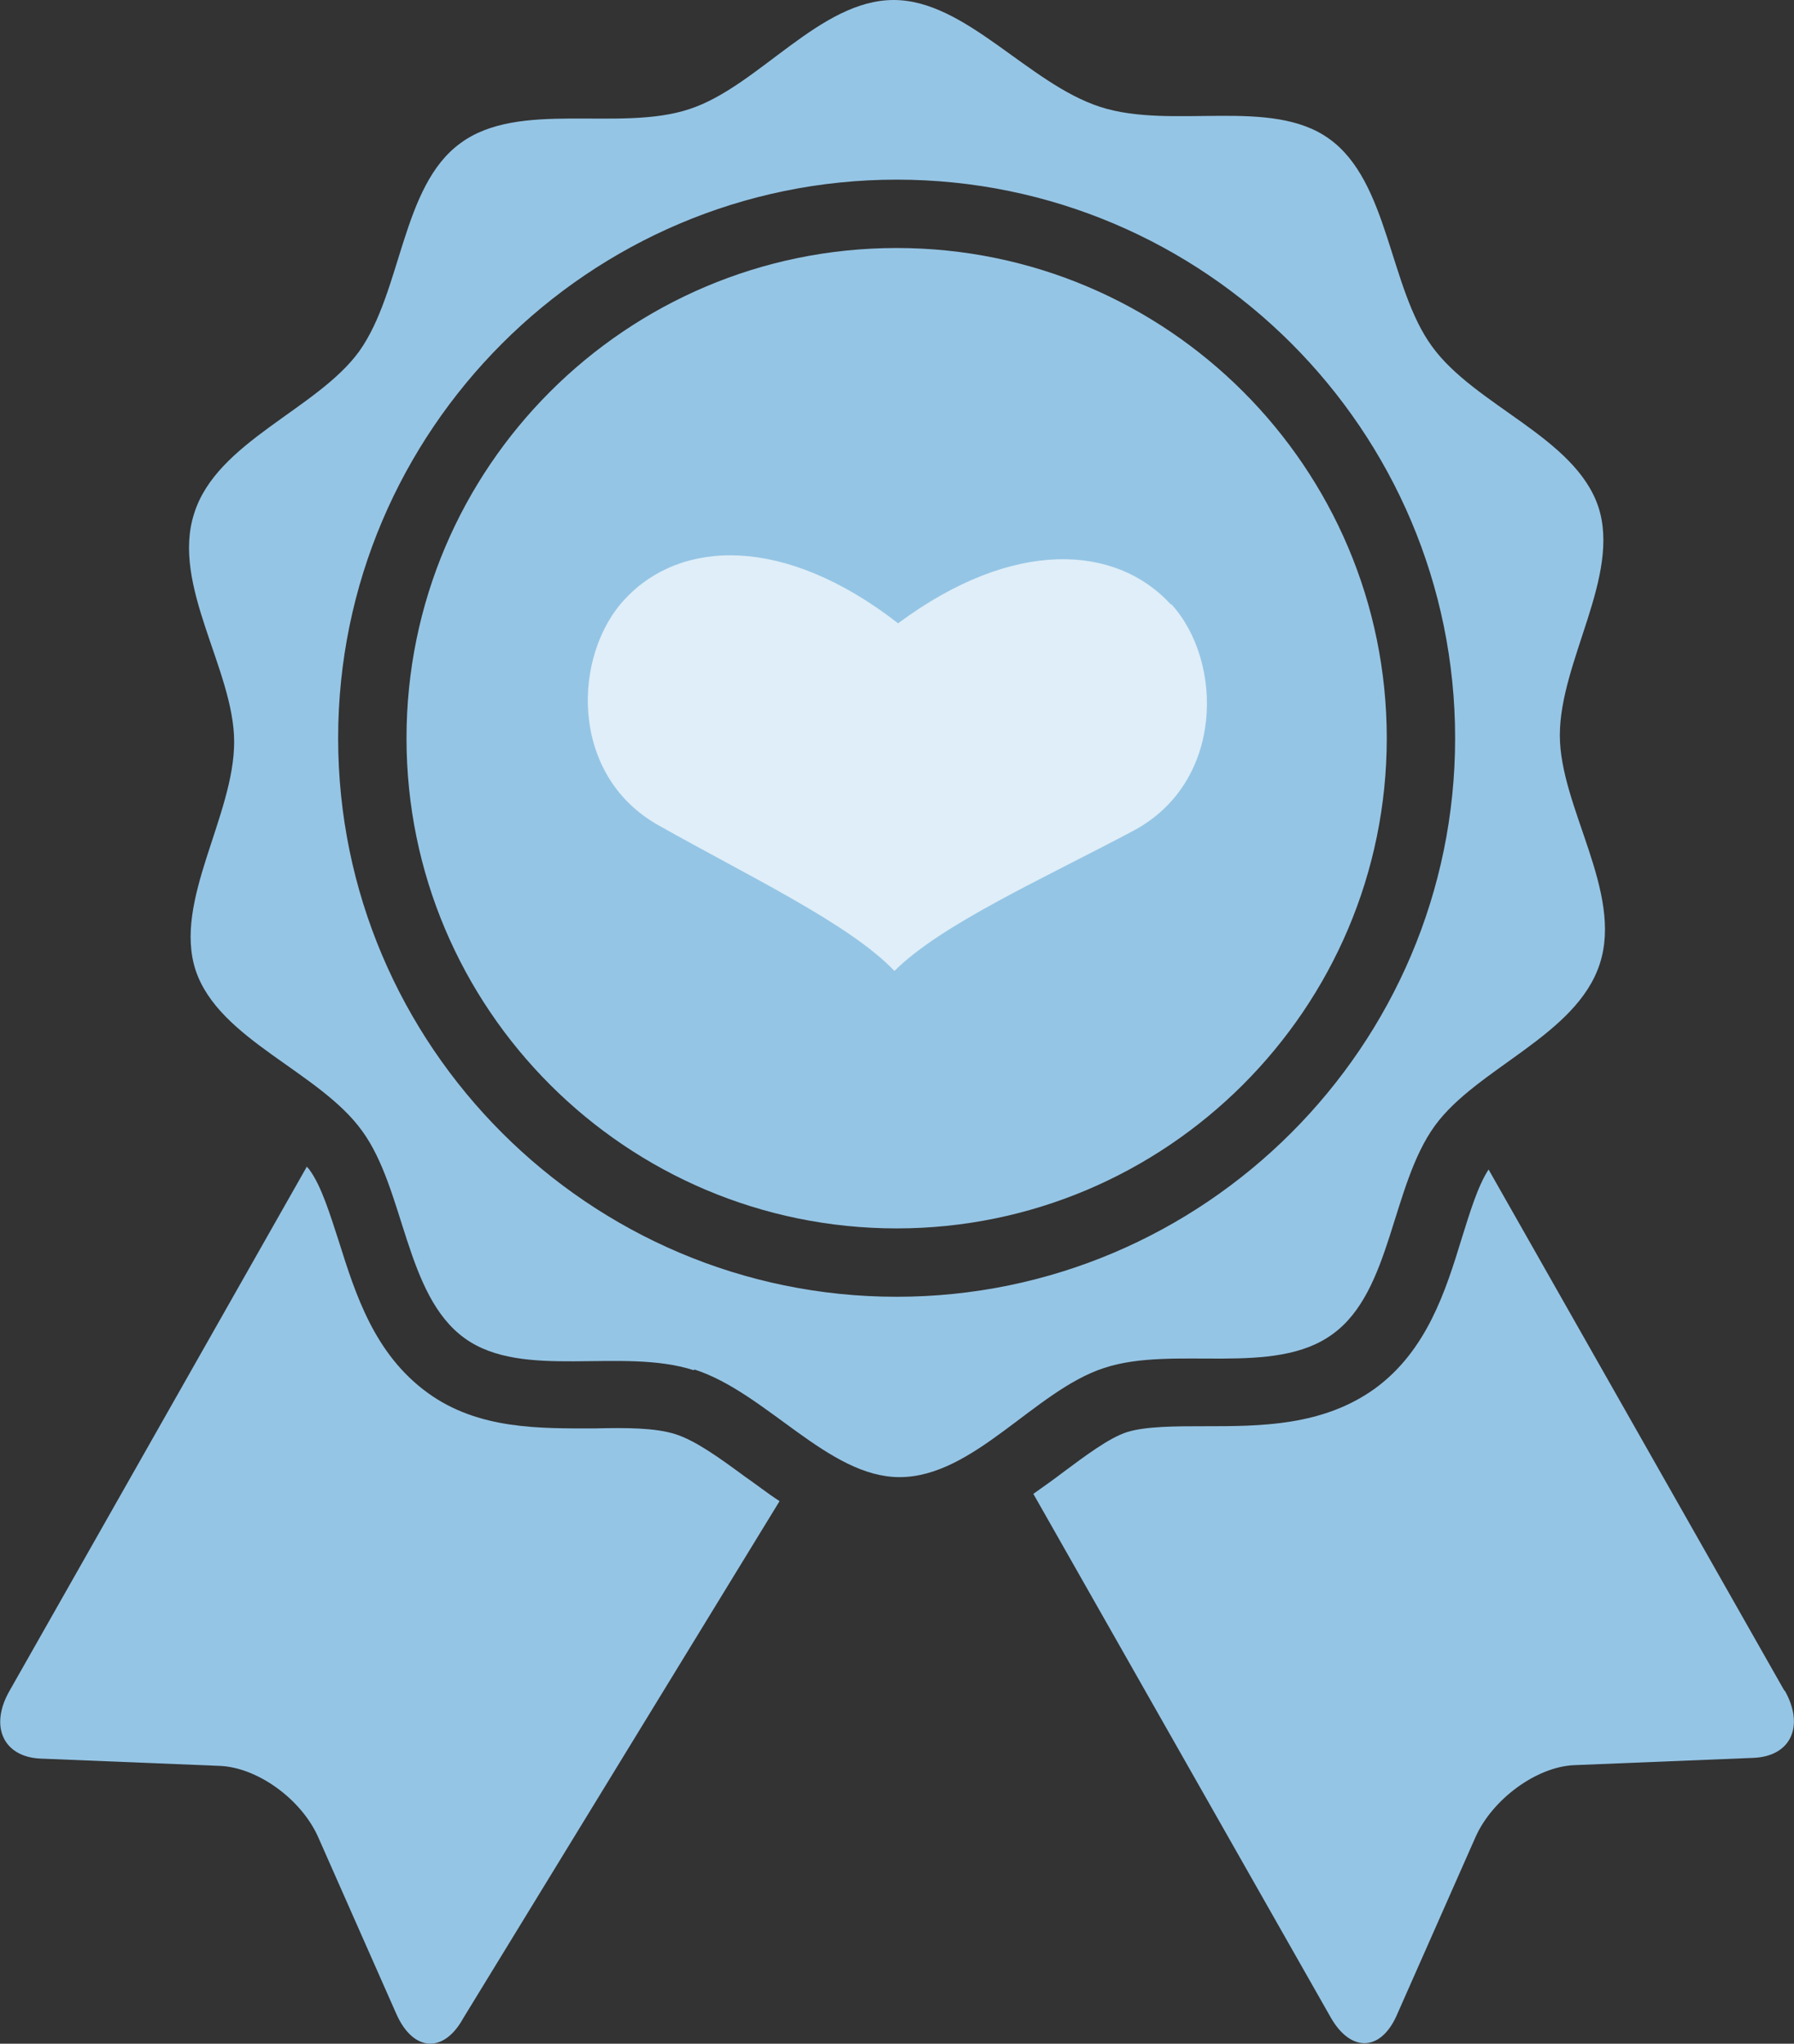
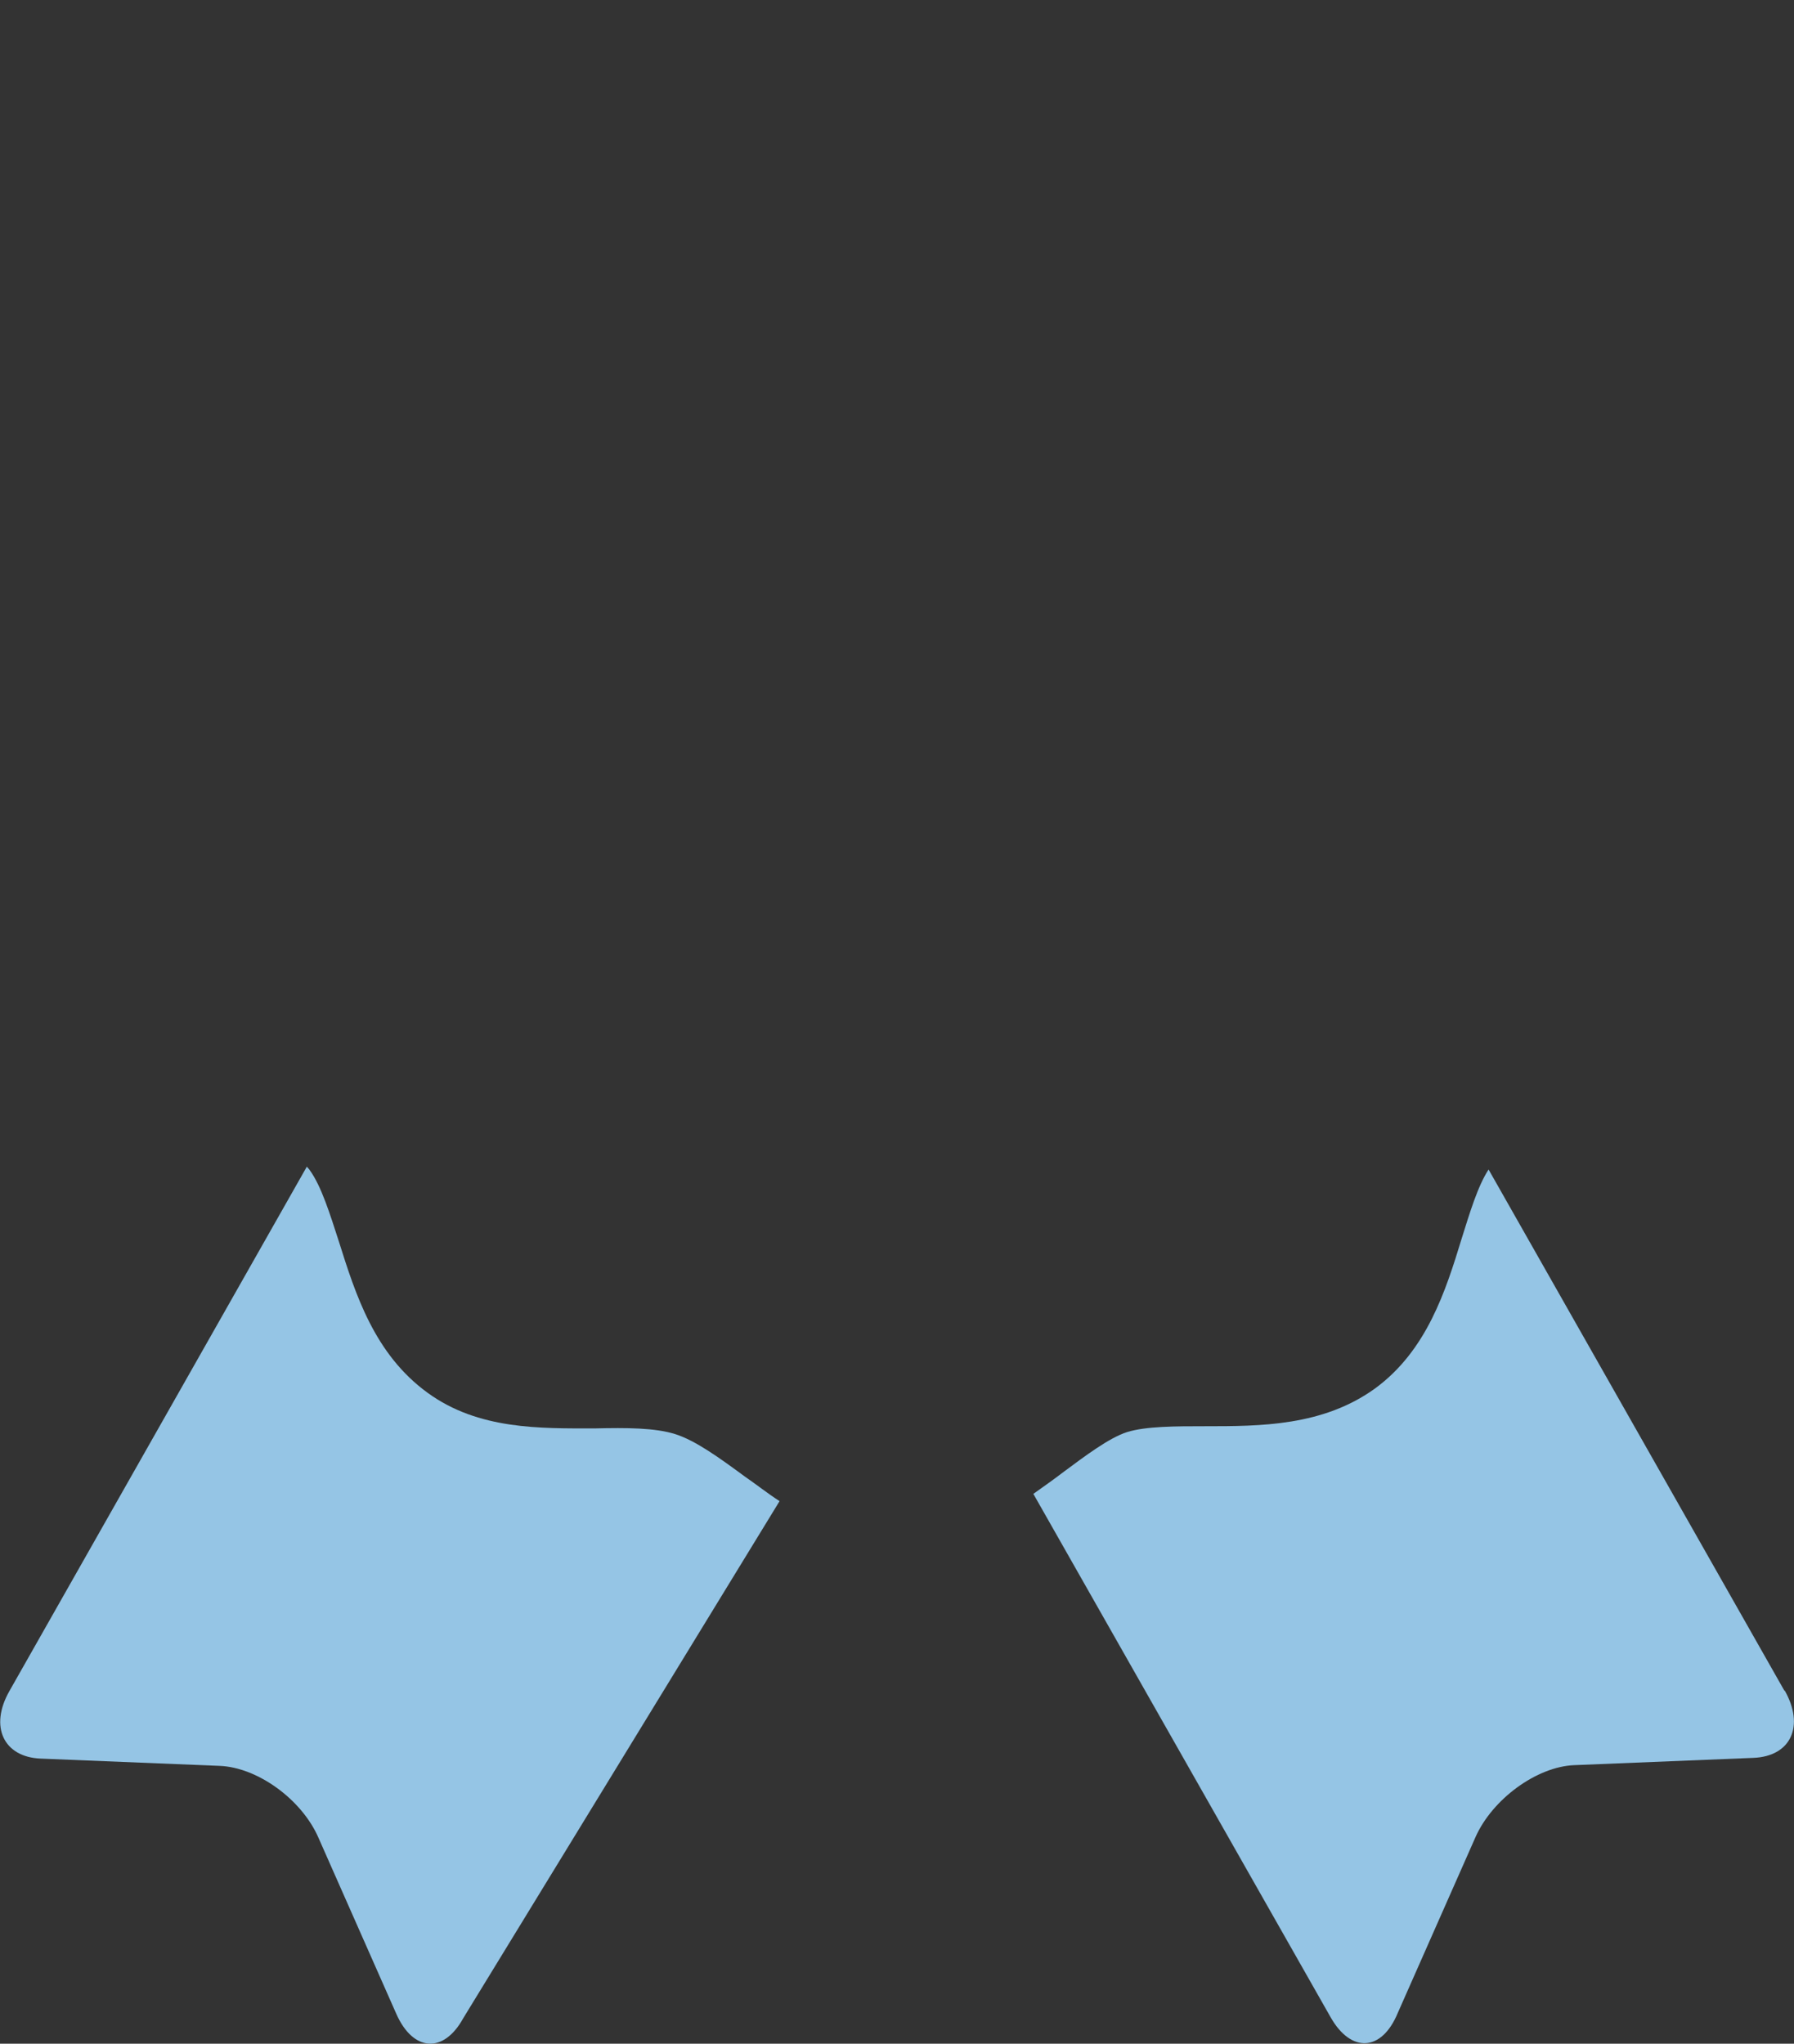
<svg xmlns="http://www.w3.org/2000/svg" id="Layer_1" version="1.1" viewBox="0 0 246.7 281">
  <rect x="0" y="0" width="246.7" height="281" fill="#333333" stroke="none" />
  <defs>
    <style>
      .st0 {
        fill: #dfeef8;
      }

      .st1 {
        fill: #95c5e5;
      }
    </style>
  </defs>
  <g id="Artwork">
    <g>
      <g>
        <path class="st1" d="M92.9,197.2c-2.8-.9-6.8-.9-11.1-.8-7.5,0-16,.2-23-4.9-7.3-5.3-9.9-13.5-12.2-20.8-1.2-3.7-2.4-7.6-4-9.8-.1-.2-.3-.3-.4-.5L1.3,232.5c-2.8,4.9-.8,9.1,4.3,9.3l24.6,1c5.2.2,11.3,4.6,13.6,9.9l10.7,24.2c2.3,5.2,6.5,5.5,9.2.6l43.5-71.1c-1.7-1.1-3.2-2.3-4.8-3.4-3.4-2.5-6.7-4.9-9.5-5.8h0Z" />
        <path class="st1" d="M245.4,232.5l-40.7-71.7c-1.5,2.3-2.6,6-3.7,9.5-2.2,7.2-4.8,15.4-11.9,20.6-7.2,5.2-15.8,5.2-23.4,5.2-4,0-8.1,0-10.7.8-2.5.8-5.8,3.3-8.9,5.6-1.3,1-2.6,1.9-4,2.9l40.9,72c2.8,4.9,7,4.7,9.2-.6l10.7-24.2c2.3-5.2,8.4-9.7,13.6-9.9l24.6-1c5.2-.2,7.1-4.4,4.3-9.3h0Z" />
      </g>
-       <path class="st1" d="M123.3,24.7c42.4,0,76.8,34.5,76.8,76.8s-34.5,76.8-76.8,76.8-76.8-34.5-76.8-76.8S81,24.7,123.3,24.7ZM95.5,188.3c9.9,3.2,18.4,14.8,28.2,14.8,10.2,0,18.6-11.9,28.1-15,9.6-3.2,23.4,1.3,31.5-4.7,8.1-5.9,8-20.3,14-28.6,5.8-8,19.5-12.4,22.7-22.3s-5.5-21.5-5.5-31.4c0-10.2,8.4-21.9,5.3-31.4-3.2-9.6-17-13.9-22.9-22.1-5.9-8.1-5.9-22.6-14.1-28.5-8-5.8-21.6-1.2-31.5-4.4S132.8,0,122.9,0c-10.2,0-18.6,11.9-28.1,15-9.6,3.2-23.4-1.3-31.5,4.7-8.1,5.9-8,20.3-13.9,28.6-5.8,8-19.6,12.4-22.7,22.3-3.2,9.9,5.5,21.5,5.5,31.4,0,10.2-8.4,21.9-5.3,31.4,3.2,9.6,17,13.9,22.9,22.1,5.9,8.1,5.9,22.6,14.1,28.5,8,5.8,21.6,1.2,31.5,4.4h0Z" />
-       <path class="st1" d="M123.3,168.9c37.1,0,67.4-30.2,67.4-67.4s-30.2-67.4-67.4-67.4-67.4,30.2-67.4,67.4,30.2,67.4,67.4,67.4Z" />
-       <path class="st0" d="M161,83.1c-7.5-8.2-21.6-9.2-37.5,2.6-15.7-12.2-29.9-11.5-37.5-3.4-7.3,7.7-7.8,24.3,4.6,31.2,12.2,6.9,26.2,13.5,32.4,20,6.4-6.4,20.5-12.7,32.9-19.3,12.5-6.7,12.3-23.3,5.2-31.1" />
    </g>
  </g>
</svg>